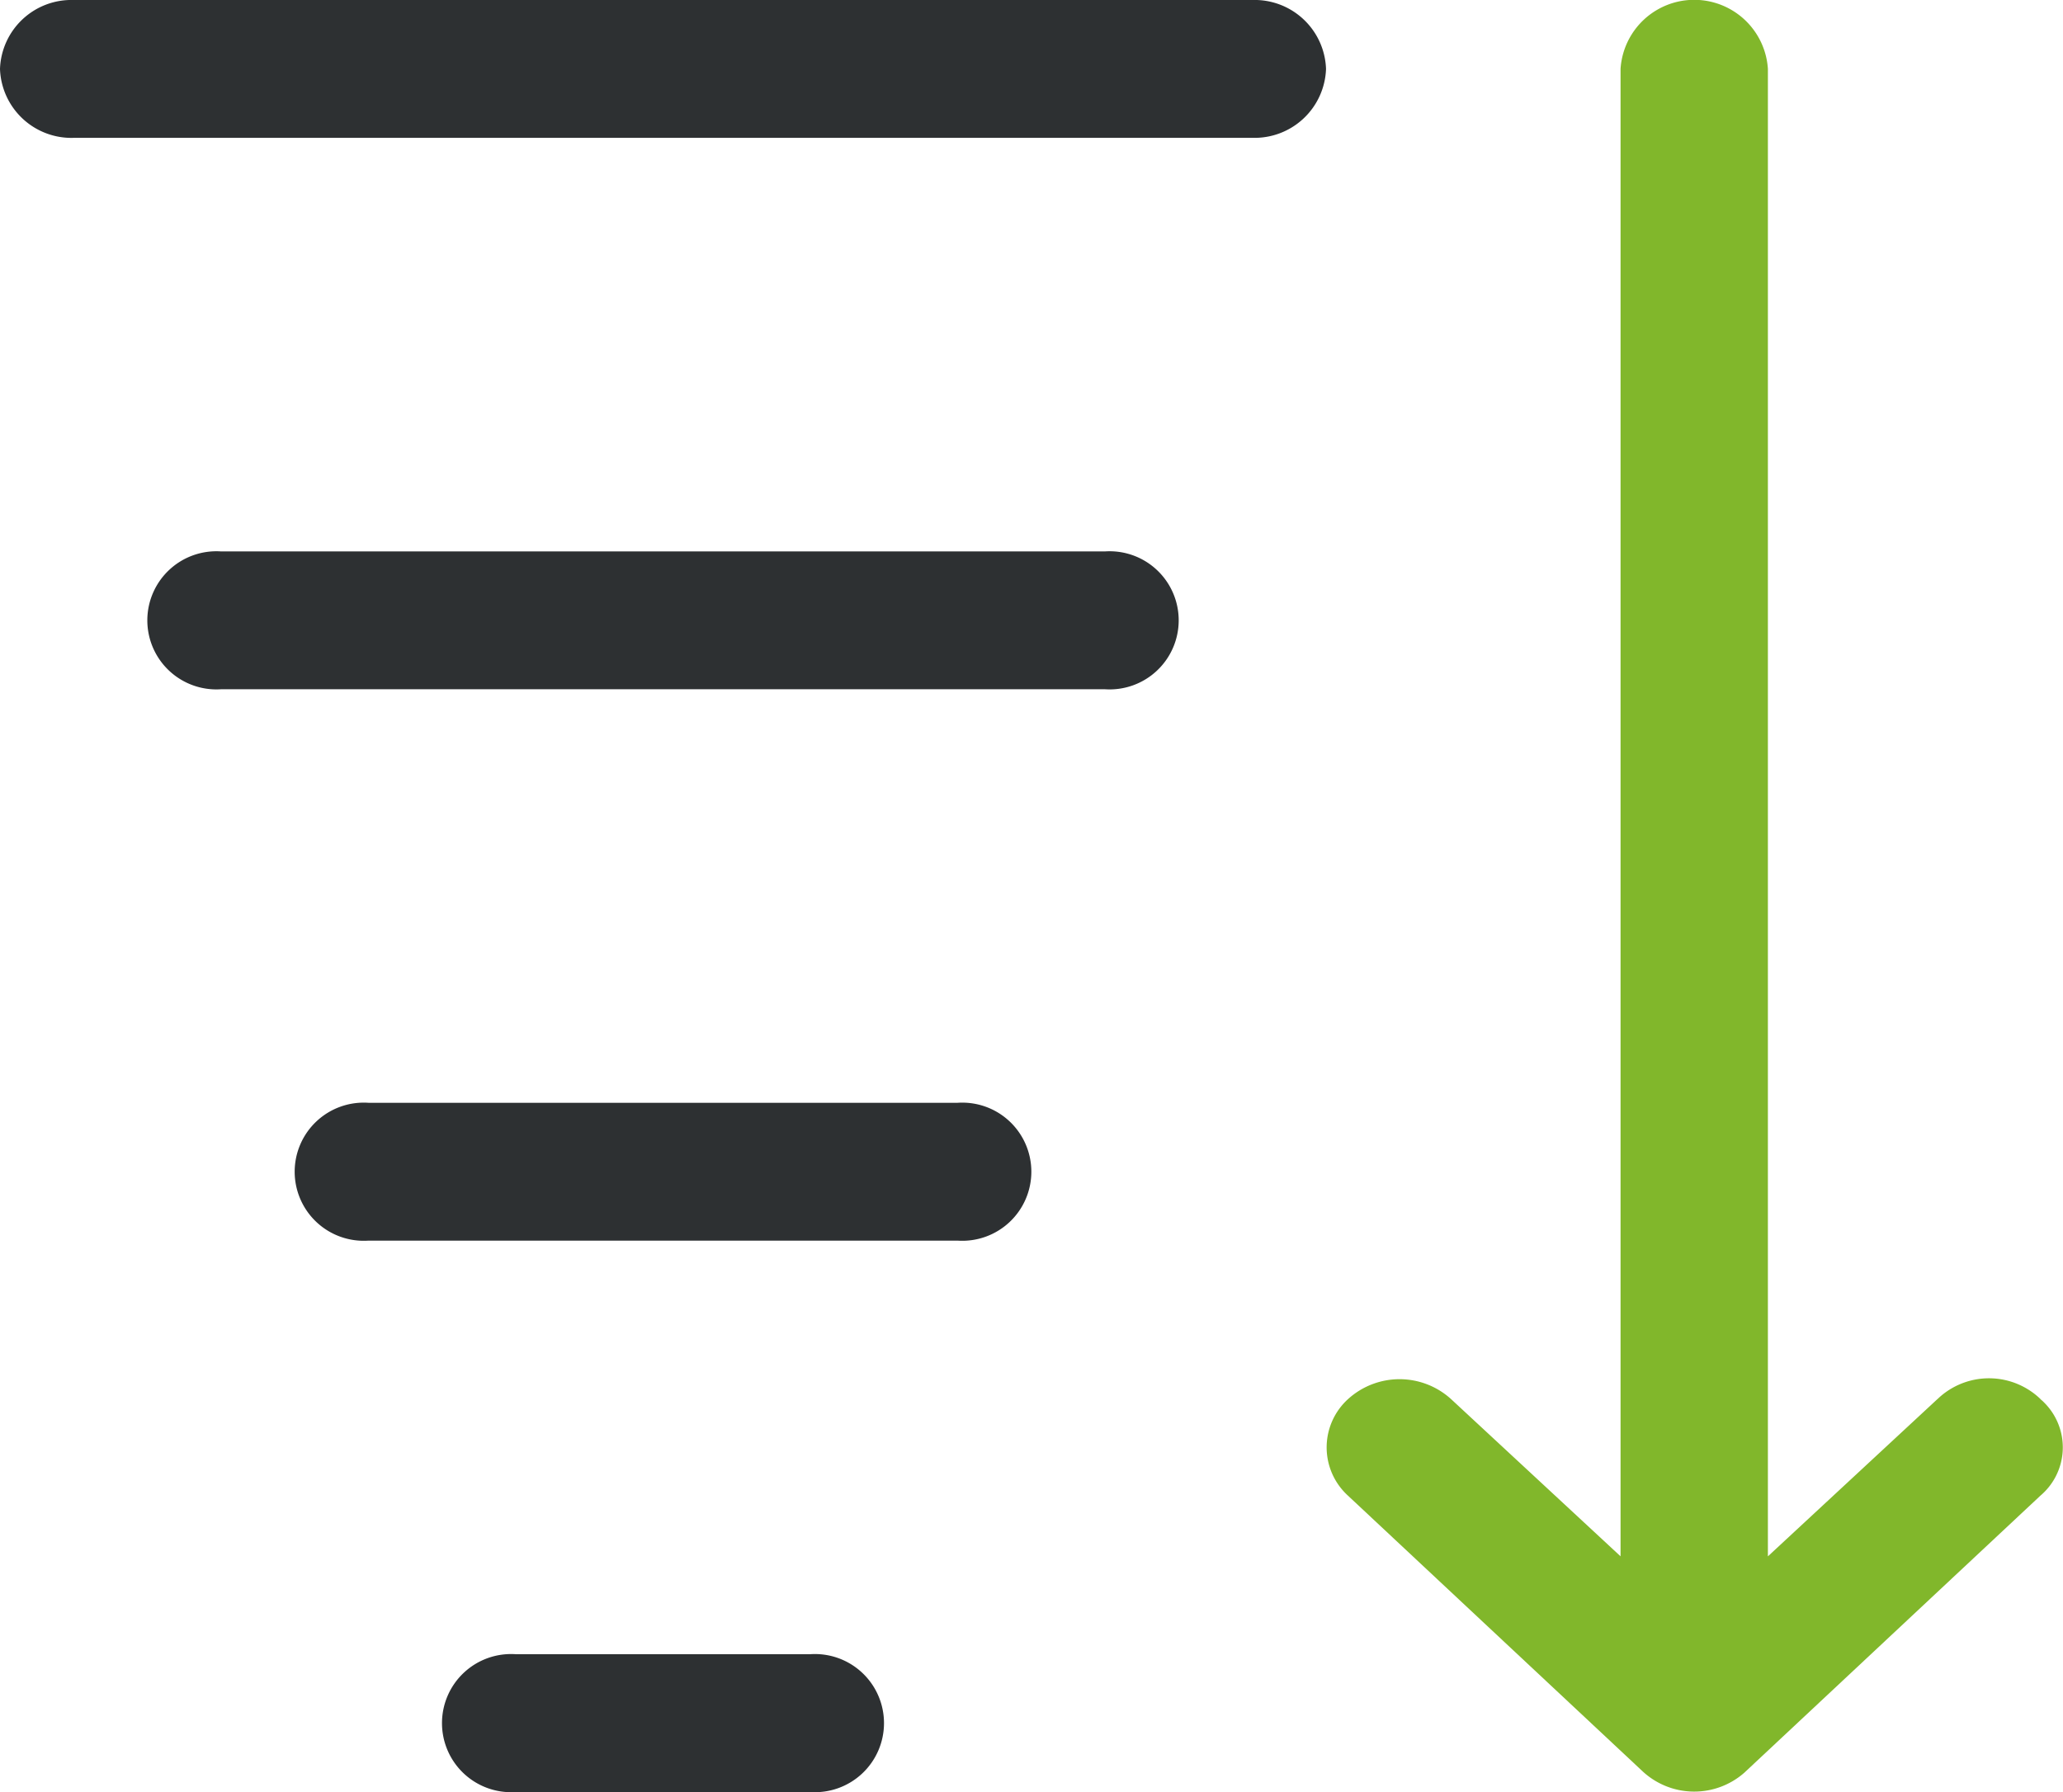
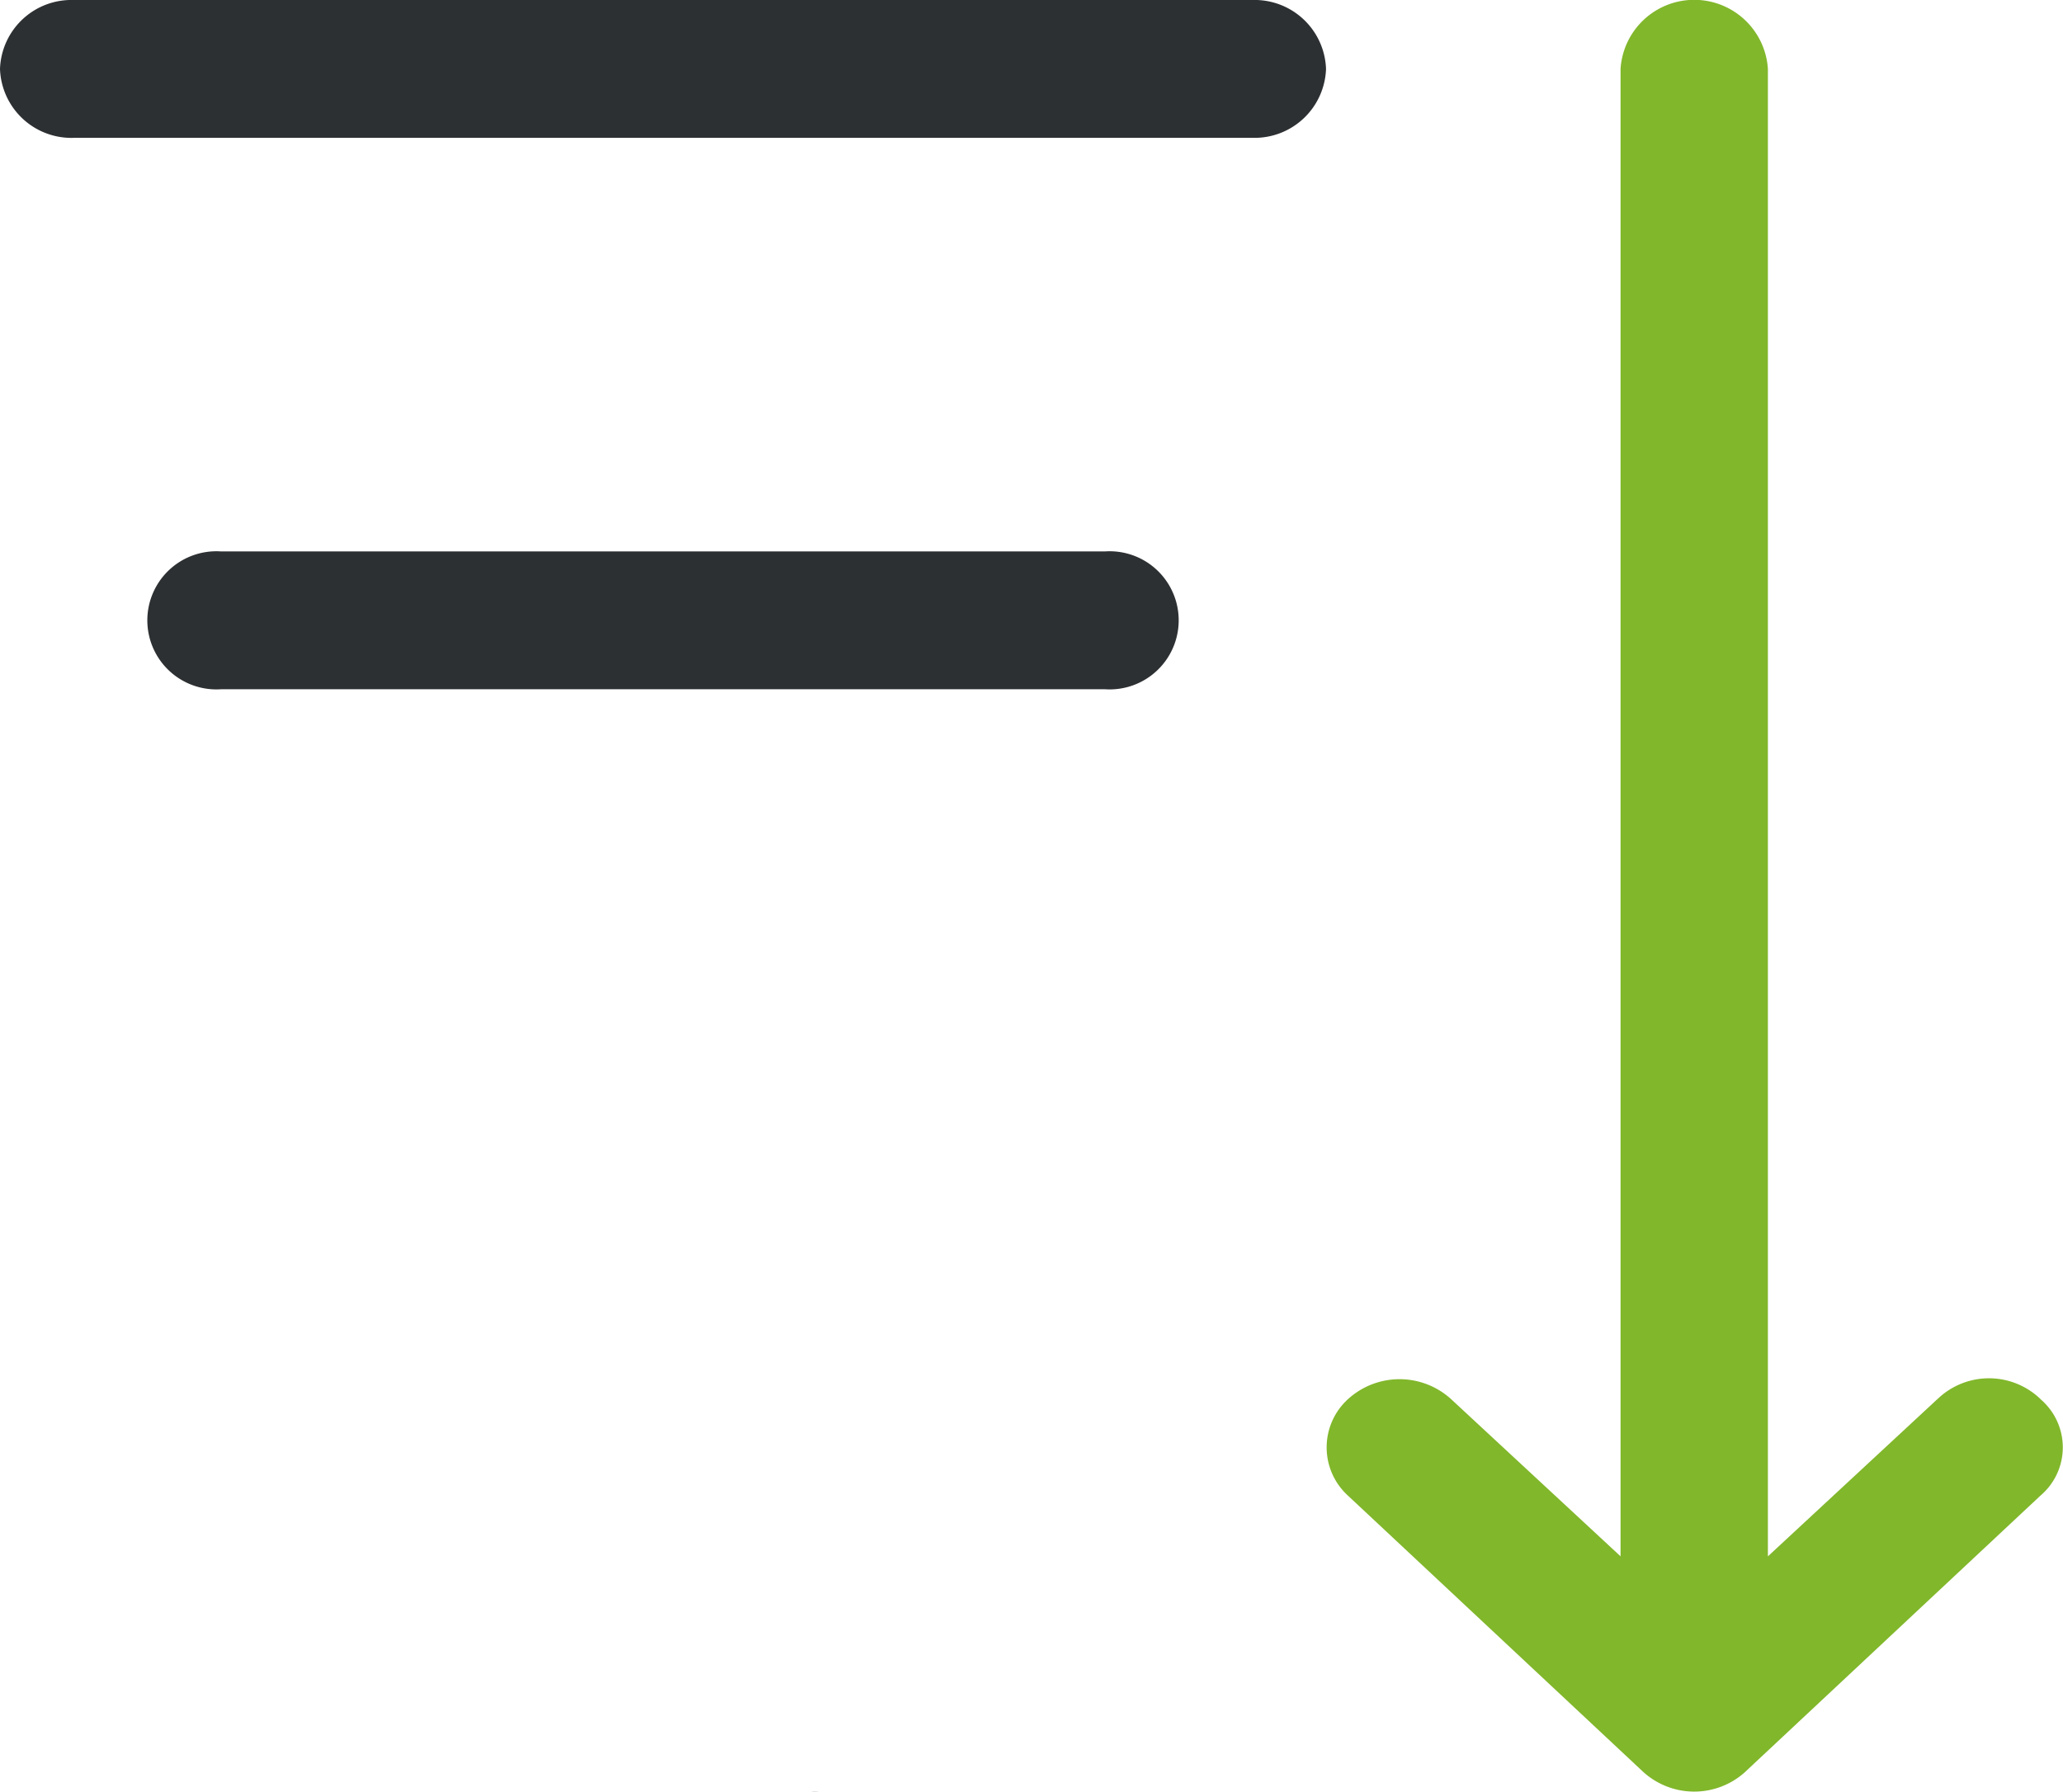
<svg xmlns="http://www.w3.org/2000/svg" id="Vector_Smart_Object" data-name="Vector Smart Object" width="61.002" height="53" viewBox="0 0 61.002 53">
  <defs>
    <clipPath id="clip-path">
      <rect id="Rectangle_38" data-name="Rectangle 38" width="61.002" height="53" fill="none" />
    </clipPath>
  </defs>
  <g id="Group_64" data-name="Group 64">
    <g id="Group_63" data-name="Group 63" clip-path="url(#clip-path)">
      <path id="Path_241" data-name="Path 241" d="M37.032,4.077H2.178A2.113,2.113,0,0,1,0,2.038,2.113,2.113,0,0,1,2.178,0H37.032A2.113,2.113,0,0,1,39.21,2.038a2.113,2.113,0,0,1-2.178,2.038" fill="#2d3032" />
      <path id="Path_242" data-name="Path 242" d="M32.675,20.385H6.535a2.043,2.043,0,1,1,0-4.077h26.14a2.043,2.043,0,1,1,0,4.077" fill="#2d3032" />
-       <path id="Path_243" data-name="Path 243" d="M28.318,36.692H10.892a2.043,2.043,0,1,1,0-4.077H28.318a2.043,2.043,0,1,1,0,4.077" fill="#2d3032" />
-       <path id="Path_244" data-name="Path 244" d="M23.962,53H15.248a2.043,2.043,0,1,1,0-4.077h8.713a2.043,2.043,0,1,1,0,4.077" fill="#2d3032" />
+       <path id="Path_244" data-name="Path 244" d="M23.962,53H15.248h8.713a2.043,2.043,0,1,1,0,4.077" fill="#2d3032" />
      <path id="Path_245" data-name="Path 245" d="M60.34,41.381a2.194,2.194,0,0,0-2.954-.09c-.035.029-.065.061-.1.09l-5.01,4.648V2.038a2.183,2.183,0,0,0-4.357,0v43.99l-5.01-4.648a2.265,2.265,0,0,0-3.05,0,1.93,1.93,0,0,0,0,2.854l8.713,8.154a2.243,2.243,0,0,0,3.019.029l.03-.029,8.713-8.154a1.87,1.87,0,0,0,.1-2.764c-.03-.033-.065-.061-.1-.09" fill="#81b72b" />
    </g>
  </g>
</svg>